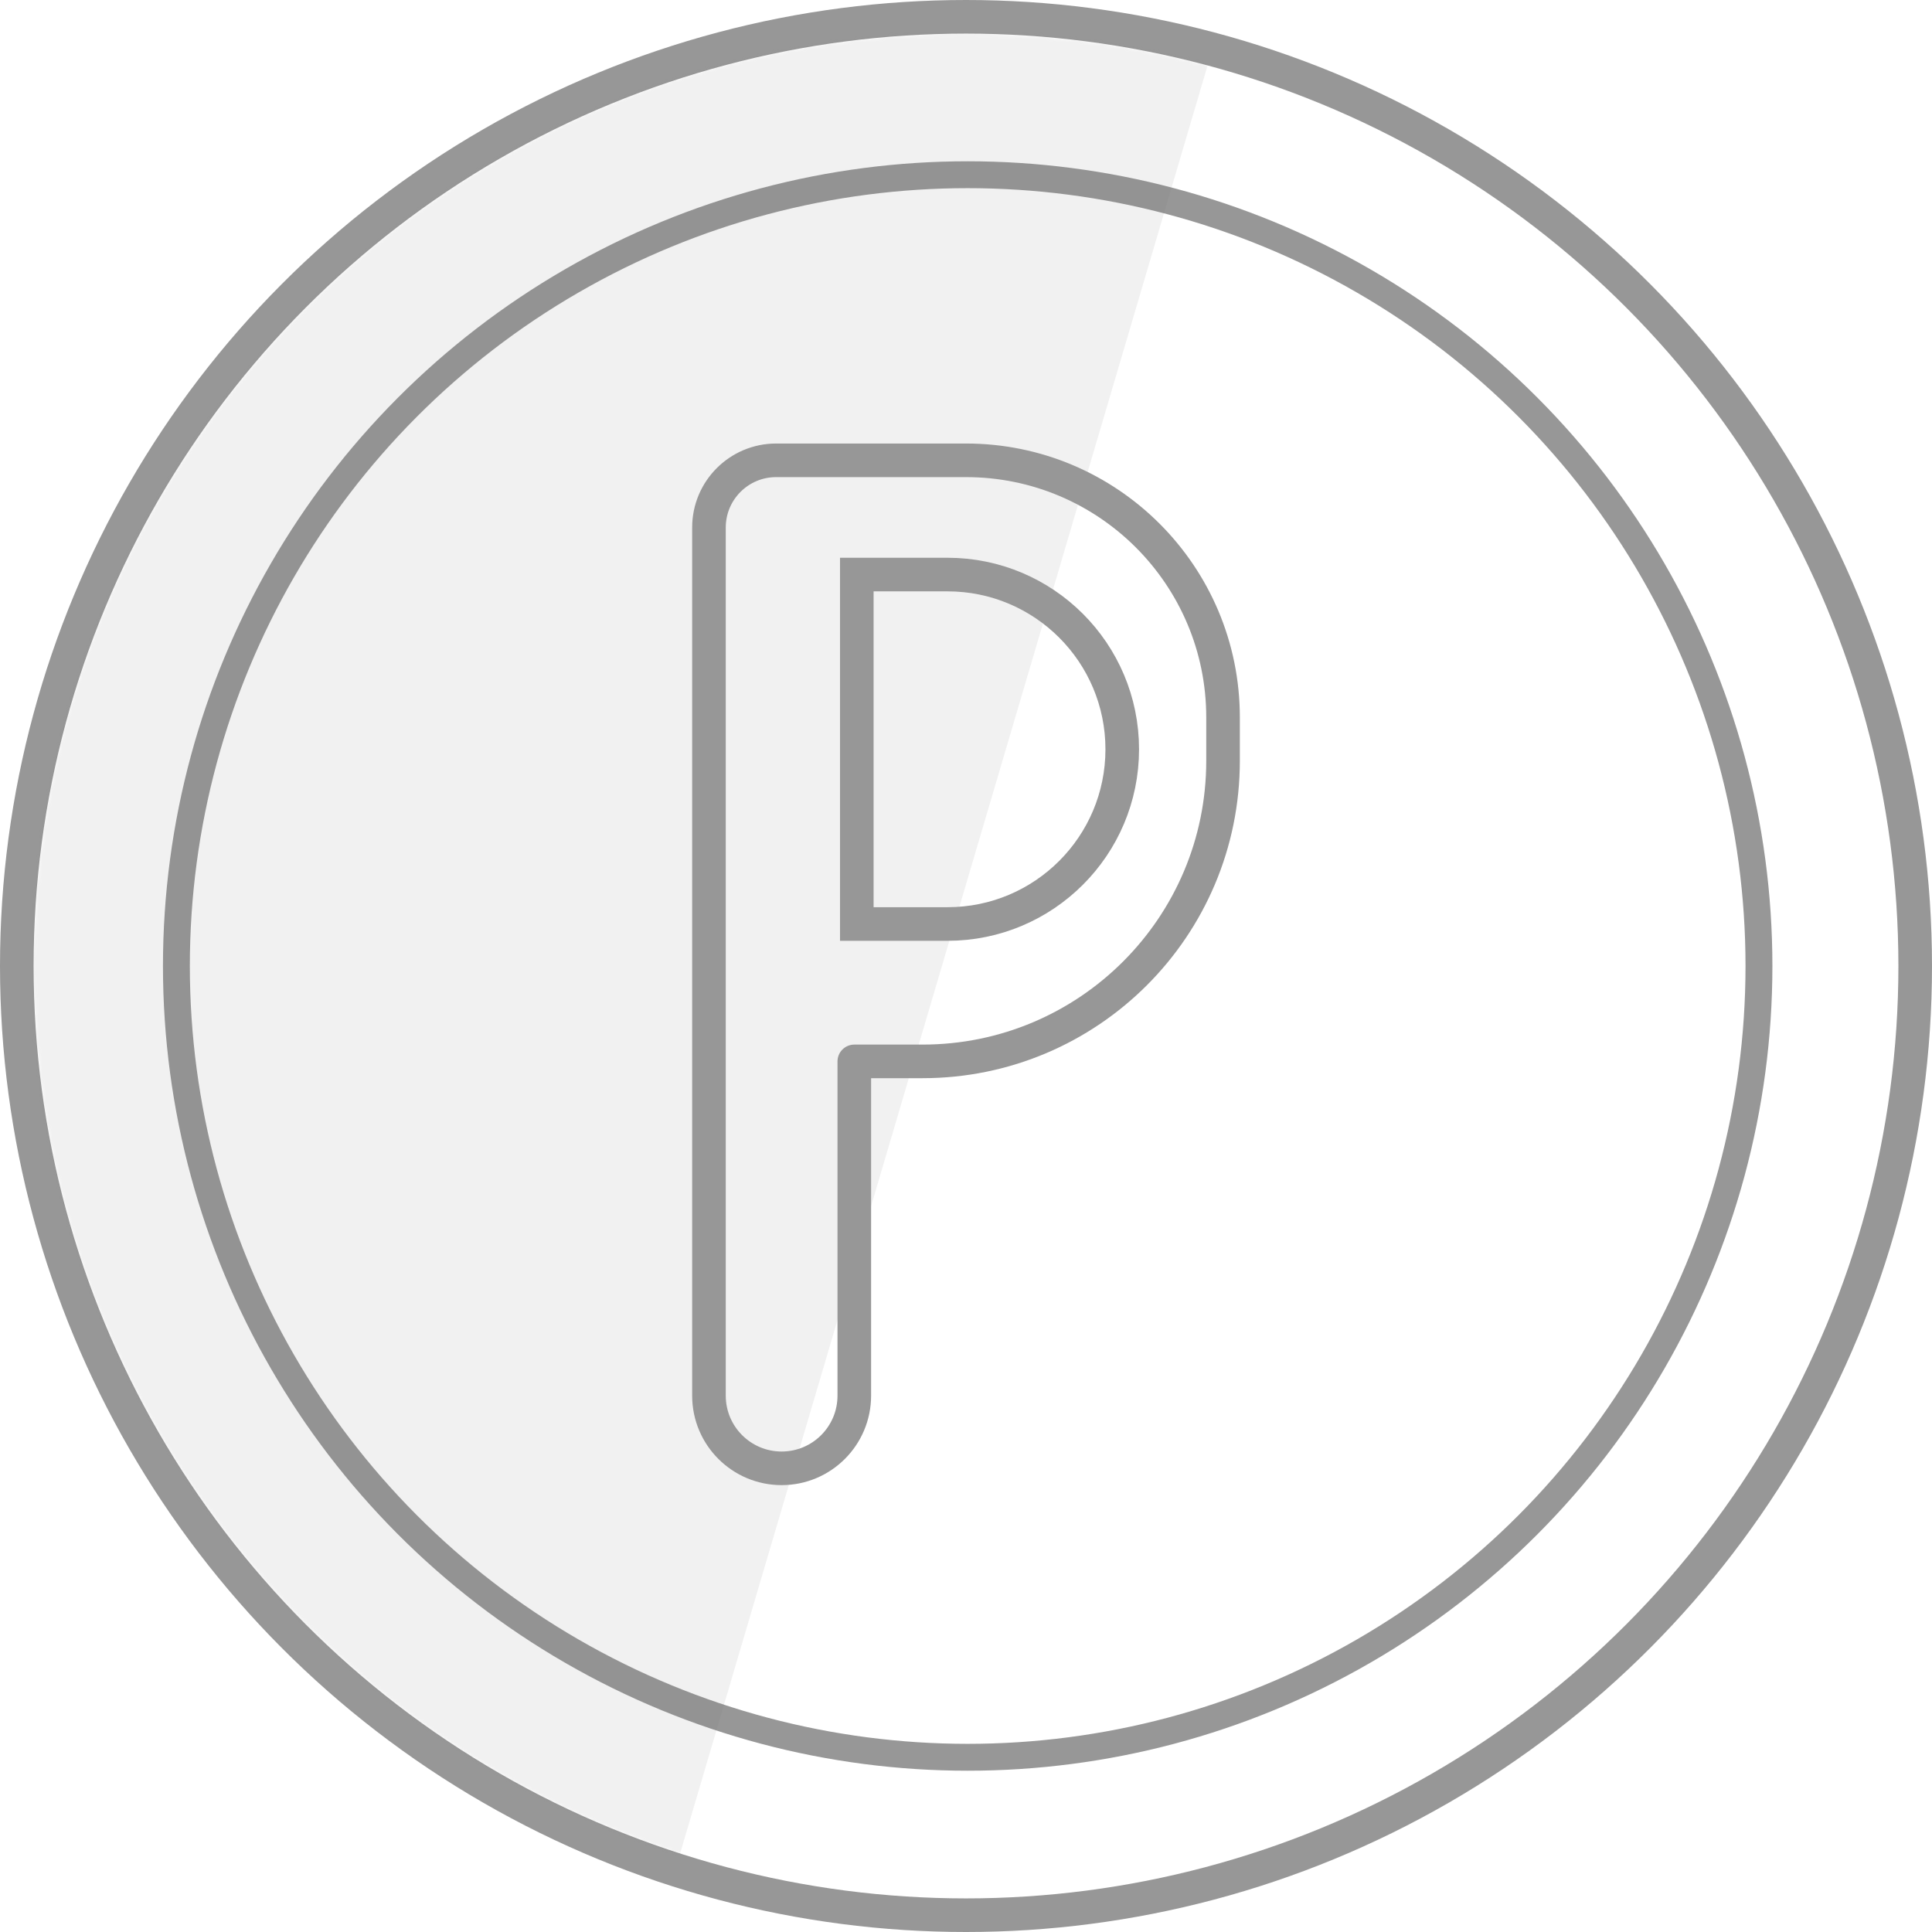
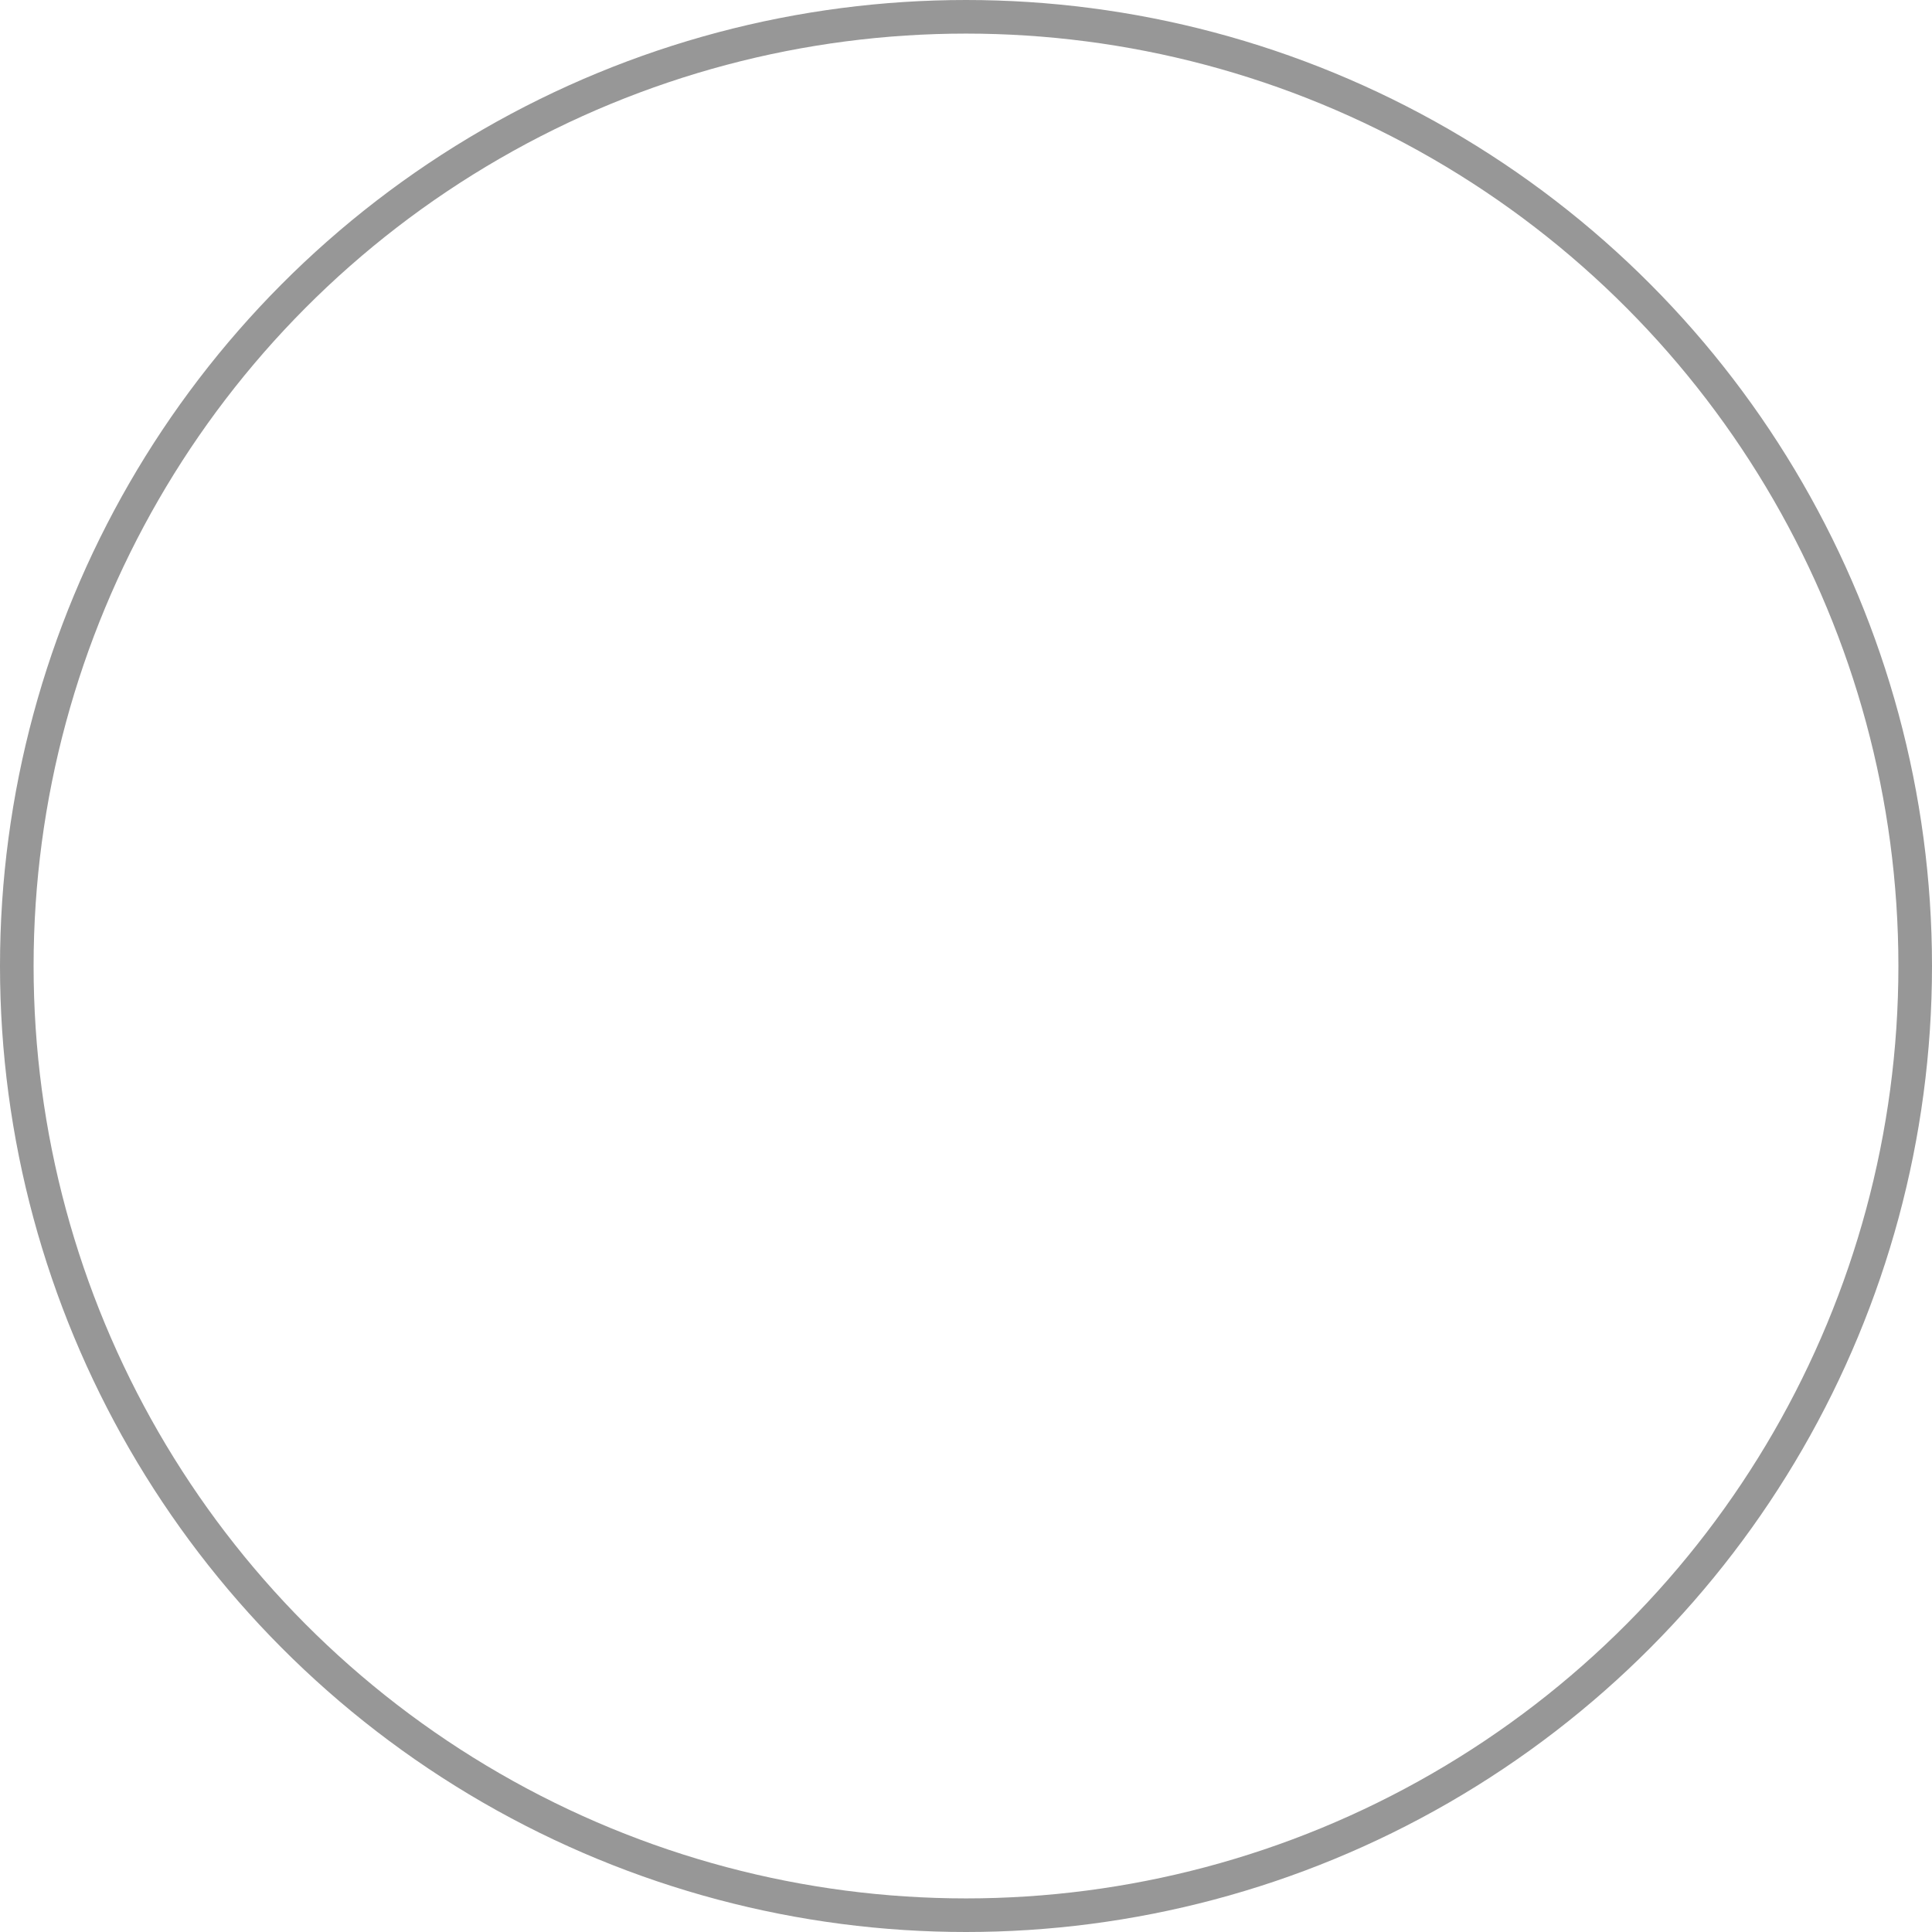
<svg xmlns="http://www.w3.org/2000/svg" xmlns:xlink="http://www.w3.org/1999/xlink" width="575px" height="575px" viewBox="0 0 575 575" version="1.1">
  <title>Reserved Parking</title>
  <desc>Created with Sketch.</desc>
  <defs>
-     <circle id="path-1" cx="277.5" cy="277.5" r="277.5" />
-   </defs>
+     </defs>
  <g id="Icon" stroke="none" stroke-width="1" fill="none" fill-rule="evenodd">
    <g id="Reserved-PArking" transform="translate(-113, -113)">
      <g id="Reserved-Parking" transform="translate(123, 123)">
        <mask id="mask-2" fill="white">
          <use xlink:href="#path-1" />
        </mask>
        <circle stroke="#979797" stroke-width="10" cx="277.5" cy="277.5" r="282.5" />
        <circle id="Oval" stroke="#979797" stroke-width="8" mask="url(#mask-2)" cx="278" cy="277.5" r="235.5" />
-         <polygon id="Rectangle-3" fill-opacity="0.1" fill="#777777" mask="url(#mask-2)" points="-123 -62 365.61 -45.449 170.715 615.175 -123 601.645" />
        <g id="Group" mask="url(#mask-2)">
          <g transform="translate(244, 132)" />
        </g>
        <g id="Group-2" mask="url(#mask-2)">
          <g transform="translate(206, 132)" id="Group-3">
            <g>
              <path d="M38.256,173.889 L38.256,273.372 C38.256,285.317 28.573,295 16.628,295 C4.683,295 -5,285.317 -5,273.372 L-5,15 C-5,3.954 3.954,-5 15,-5 L71.5,-5 C113.75,-5 148,29.25 148,71.5 L148,84.444 C148,133.843 107.954,173.889 58.556,173.889 L38.256,173.889 Z" id="Combined-Shape" stroke="#979797" stroke-width="10" stroke-linecap="round" stroke-linejoin="round" />
-               <path d="M39,29 L66,29 C94.719,29 118,52.281 118,81 C118,109.719 94.719,133 66,133 L39,133 L39,29 Z" id="Rectangle" stroke="#979797" stroke-width="10" />
            </g>
          </g>
        </g>
      </g>
    </g>
  </g>
</svg>